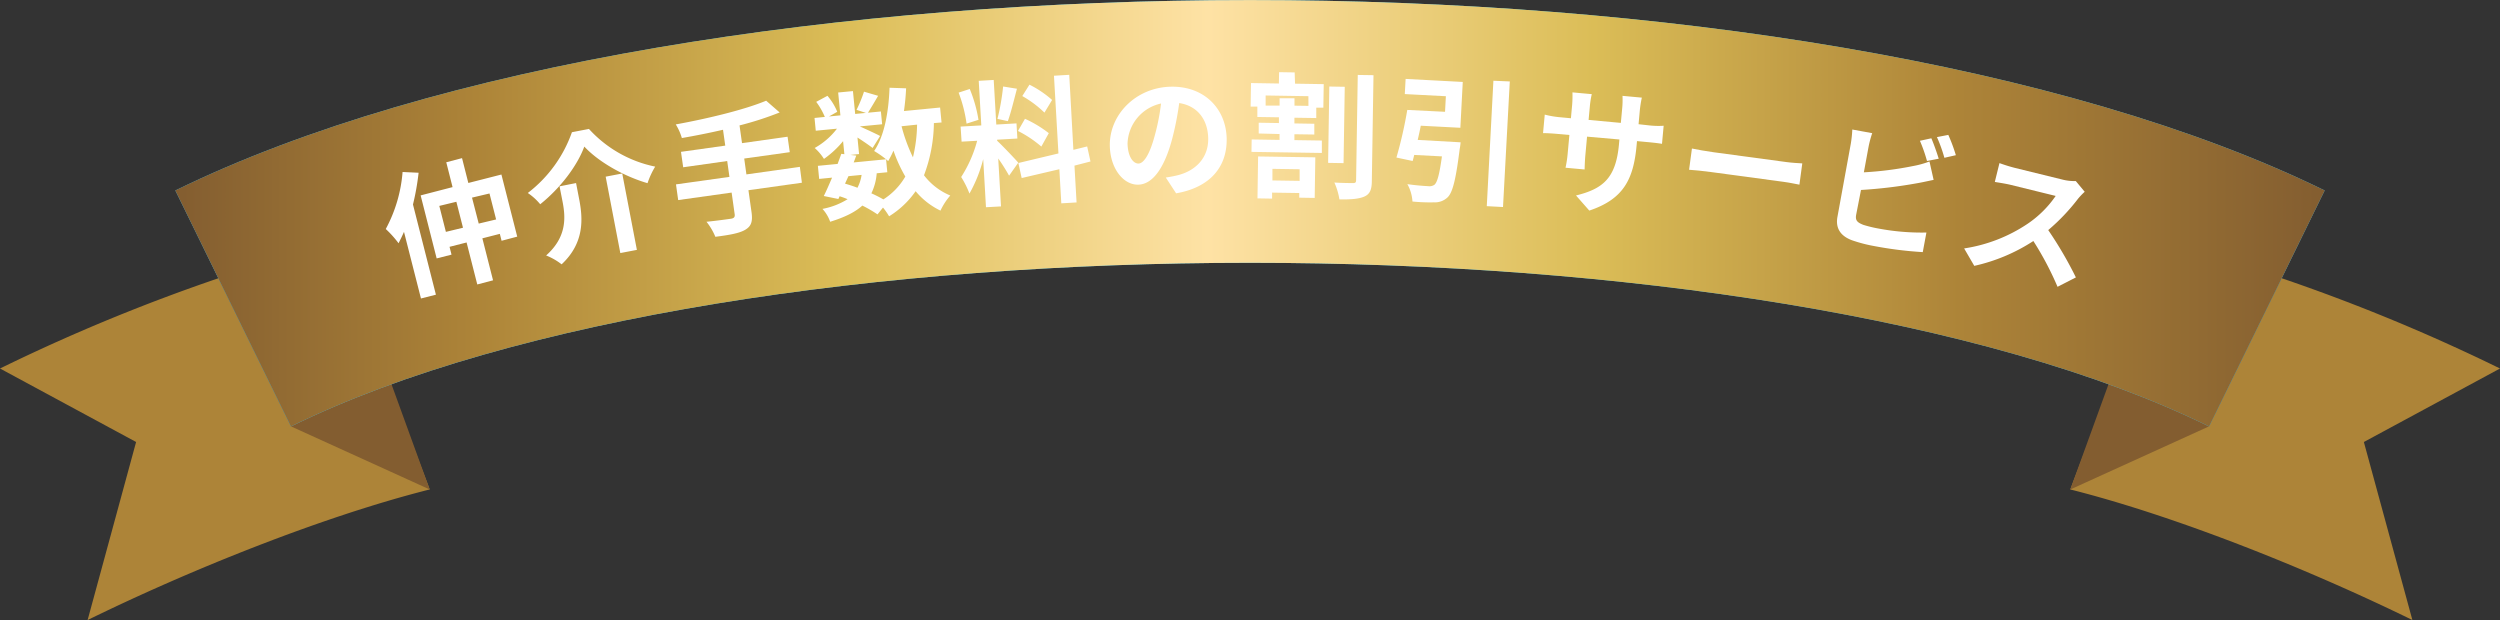
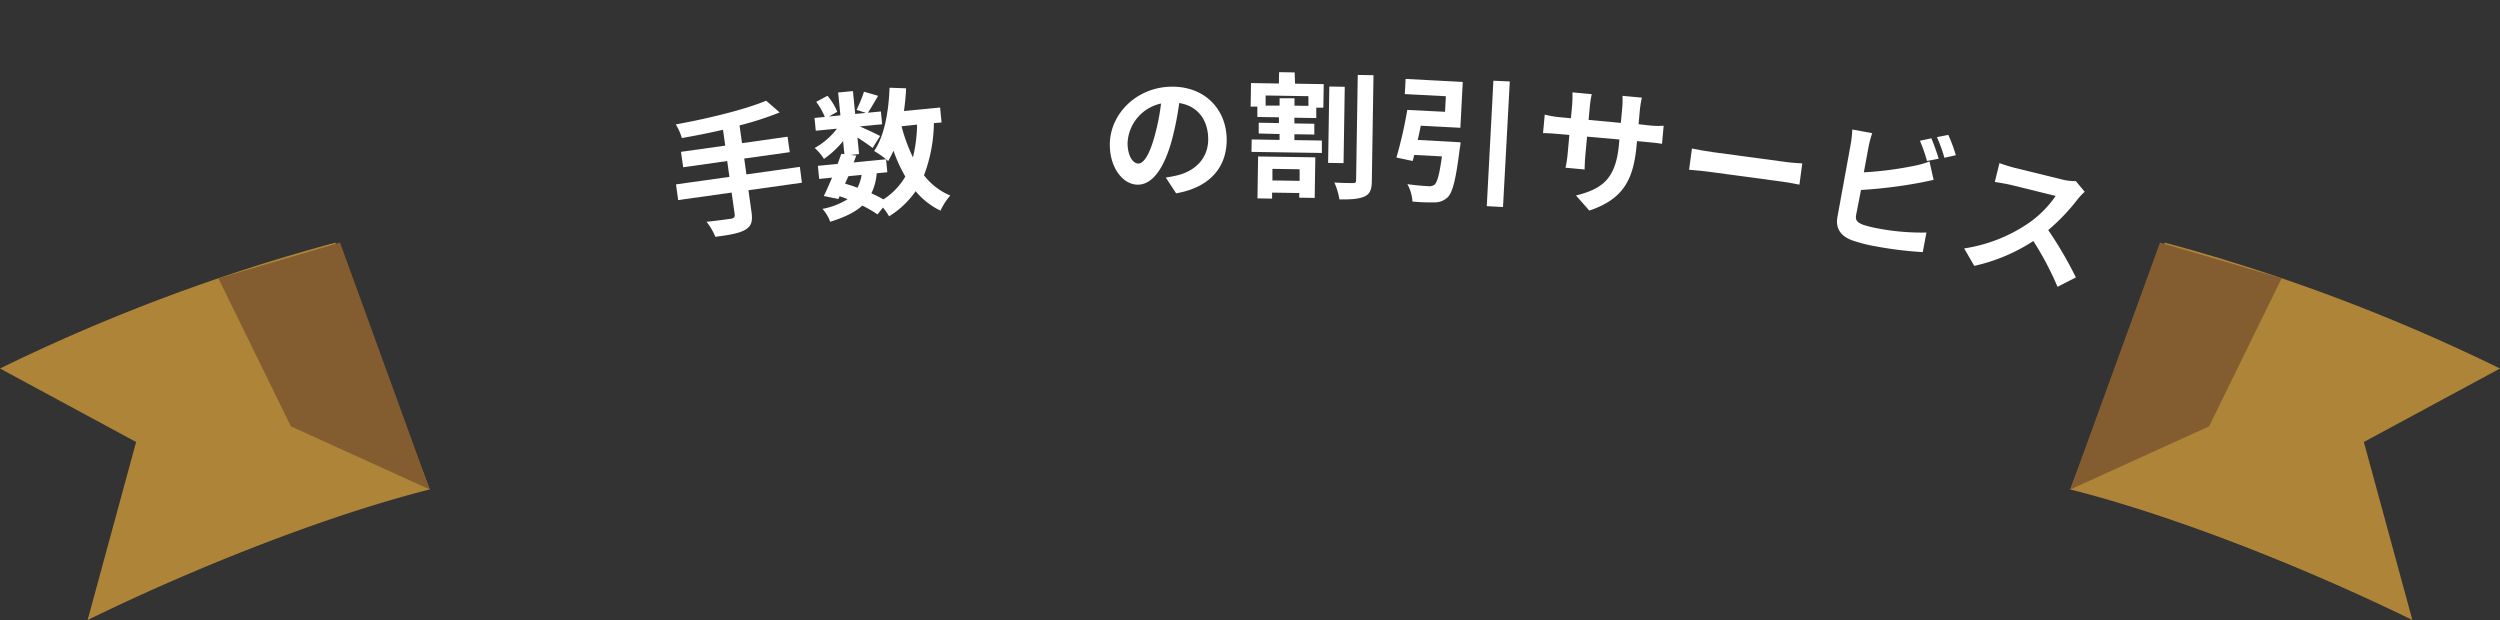
<svg xmlns="http://www.w3.org/2000/svg" viewBox="0 0 603.79 149.76">
  <rect x="0" y="0" width="603.79" height="149.76" fill="#333333" stroke="none" />
  <defs>
    <style>.cls-1{fill:#ad8438;}.cls-2{fill:#835d30;}.cls-3{fill:#3db8eb;}.cls-4{fill:url(#名称未設定グラデーション_36);}.cls-5{fill:#fff;}</style>
    <linearGradient id="名称未設定グラデーション_36" x1="42.34" y1="51.48" x2="561.45" y2="51.48" gradientUnits="userSpaceOnUse">
      <stop offset="0" stop-color="#835d30" />
      <stop offset="0.14" stop-color="#ad8438" />
      <stop offset="0.31" stop-color="#dbbd57" />
      <stop offset="0.48" stop-color="#fee2a5" />
      <stop offset="0.66" stop-color="#dbbd57" />
      <stop offset="0.83" stop-color="#ad8438" />
      <stop offset="1" stop-color="#835d30" />
    </linearGradient>
  </defs>
  <title>service_ttl</title>
  <g id="レイヤー_2" data-name="レイヤー 2">
    <g id="レイアウト">
      <path class="cls-1" d="M0,89l32.87,17.75-11.71,43c24.48-12,56.68-25,82.63-31.54Q92.39,88.42,81,58.6A450.11,450.11,0,0,0,0,89Z" />
      <polygon class="cls-2" points="70.26 102.97 103.79 118.22 82.12 58.59 52.74 67.21 70.26 102.97" />
      <path class="cls-1" d="M603.79,89l-32.88,17.75,11.72,43c-24.48-12-56.68-25-82.63-31.54q11.4-29.81,22.82-59.62A450.11,450.11,0,0,1,603.79,89Z" />
      <polygon class="cls-2" points="533.53 102.97 500 118.22 521.67 58.59 551.05 67.21 533.53 102.97" />
-       <path class="cls-3" d="M533.53,103C426,50.29,177.78,50.29,70.26,103q-14-28.5-27.92-57c125.13-61.31,394-61.31,519.11,0Q547.48,74.47,533.53,103Z" />
-       <path class="cls-4" d="M533.53,103C426,50.29,177.78,50.29,70.26,103q-14-28.5-27.92-57c125.13-61.31,394-61.31,519.11,0Q547.48,74.47,533.53,103Z" />
-       <path class="cls-5" d="M101.1,41.72a60.79,60.79,0,0,1-1.36,7.67l5.54,21.78-3.61.92L97.57,56c-.43,1-.88,1.89-1.31,2.75a25.58,25.58,0,0,0-3.09-3.44,34.74,34.74,0,0,0,4.06-13.77Zm20,.43,3.82,15-3.78,1-.42-1.67-4.22,1.08,2.58,10.14-3.81,1-2.58-10.14-4.12,1.05.48,1.89-3.59.91-3.87-15.22,7.71-2-1.52-6,3.81-1,1.52,6ZM111.82,55l-1.6-6.27-4.12,1L107.69,56Zm8-2-1.6-6.27L114,47.73,115.62,54Z" />
-       <path class="cls-5" d="M130.47,49.33a13.82,13.82,0,0,0-3-2.72,31.75,31.75,0,0,0,10.66-14.68l4.11-.79a29.64,29.64,0,0,0,16,9.1,19.53,19.53,0,0,0-1.85,4c-5.66-1.64-11.83-5.13-15.27-8.84C139.44,40,135.34,45.44,130.47,49.33Zm8.66-5.12.77,4c.88,4.57,1.3,10.43-4.26,15.63a15.14,15.14,0,0,0-3.74-2.14c5-4.46,4.7-9.13,4-12.83L135.14,45Zm11.15-2.31,3.54,18.45-4,.77-3.54-18.45Z" />
      <path class="cls-5" d="M193.67,44.13l-12.91,1.81.75,5.33c.32,2.32-.12,3.41-1.57,4.25s-3.83,1.24-7.17,1.67a15,15,0,0,0-2.14-3.63c2.43-.24,5.18-.63,5.9-.73s1-.41.91-1.06l-.74-5.26-12.91,1.81-.53-3.79,12.91-1.81-.54-3.83L165,40.4l-.53-3.73,10.69-1.5-.54-3.83c-3.36.78-6.76,1.45-9.94,2a13.42,13.42,0,0,0-1.47-3.29c7.83-1.43,16.67-3.57,21.83-5.73l3.26,2.84a77.36,77.36,0,0,1-9.69,3.13l.6,4.28,11-1.55.53,3.73-11,1.54.53,3.83,12.91-1.82Z" />
      <path class="cls-5" d="M225.55,29.73a36.74,36.74,0,0,1-2.39,12.6,15.44,15.44,0,0,0,6.35,4.89,15.47,15.47,0,0,0-2.37,3.65,17.91,17.91,0,0,1-6-4.69,21.59,21.59,0,0,1-6.41,6.06,16.27,16.27,0,0,0-1.47-2.11l-1.33,1.65a30.8,30.8,0,0,0-3.66-2.13c-1.79,1.63-4.33,2.84-7.77,3.91a9.14,9.14,0,0,0-1.86-3.11,17.63,17.63,0,0,0,6.07-2.34,18.55,18.55,0,0,0-1.93-.71l-.3.66-3.52-.72c.61-1.22,1.29-2.78,2-4.44l-3.12.31-.31-3.16,4.77-.46c.31-.86.63-1.69.89-2.44l.74.09-.31-3.15A23.44,23.44,0,0,1,199,38.38a11.94,11.94,0,0,0-2.24-2.64,17.47,17.47,0,0,0,5.38-4.66l-5.12.49-.3-3.08,2.49-.25a17.21,17.21,0,0,0-2.08-3.64l2.71-1.46A14,14,0,0,1,202.21,27l-2,1.13,2.76-.27-.54-5.52L206,22l.54,5.52,2.59-.25-2.26-.74a33,33,0,0,0,1.8-4.39l3.41,1c-.88,1.51-1.76,3-2.45,4.08l3.12-.3.3,3.09-5.39.52c1.66.74,4.13,1.89,4.9,2.31l-1.81,2.9c-.79-.62-2.28-1.64-3.66-2.53l.39,4-2.11.21,1.44.15-.63,1.66,7.82-.76a23,23,0,0,0-2.88-2c2.46-3.62,3.5-9.36,3.72-15.28l4,.14c-.08,1.86-.27,3.71-.52,5.49l8.73-.85.35,3.61ZM204.09,44.35c1,.3,2,.6,3,1a9.89,9.89,0,0,0,1-3.11l-3.18.31Zm7.65-2.5a13.28,13.28,0,0,1-1.29,4.84,31.06,31.06,0,0,1,2.9,1.47,16.2,16.2,0,0,0,5.3-5.52,34.76,34.76,0,0,1-2.86-6.26,22.82,22.82,0,0,1-1.28,2.52c-.15-.12-.3-.27-.51-.45l.3,3.15Zm6-11.36A40.74,40.74,0,0,0,220.49,38a35.64,35.64,0,0,0,1-7.9Z" />
-       <path class="cls-5" d="M233.44,29.86a33.47,33.47,0,0,0-1.92-7.49l2.69-.88a33.13,33.13,0,0,1,2.11,7.45Zm10.27,12.57a43.09,43.09,0,0,0-2.62-4.15l.67,11.57-3.63.2-.67-11.62a33.75,33.75,0,0,1-3.32,8.32,22.94,22.94,0,0,0-2-4A30.76,30.76,0,0,0,236,34l-3.76.21L232,30.57l5-.28-.62-10.77,3.62-.21.62,10.77,4.88-.28.21,3.66-4.88.28V34c1,.9,4.36,4.41,5.1,5.29Zm1.9-21c-.71,2.68-1.48,5.87-2.2,7.83l-2.51-.55a55.21,55.21,0,0,0,1.37-7.82Zm1.94,7.26a28.58,28.58,0,0,1,5.75,3.47l-1.8,3.24a27.73,27.73,0,0,0-5.64-3.77ZM259.5,40l.51,8.89-3.69.22-.47-8.24L246.75,43l-.8-3.63,9.68-2.31-1.08-18.77,3.69-.22,1,18.12,3.33-.82.8,3.63ZM252.25,27.2a26.12,26.12,0,0,0-5.35-4l1.73-2.75a25.16,25.16,0,0,1,5.47,3.69Z" />
      <path class="cls-5" d="M281.56,42.88c1.25-.19,2.17-.38,3-.59,4.17-1.08,7.34-4.14,7.24-8.9-.09-4.51-2.6-7.83-7-8.5a71.84,71.84,0,0,1-1.77,8.91c-1.81,6.64-4.57,10.72-8.13,10.8s-6.75-3.86-6.86-9.37c-.15-7.52,6.28-14.12,14.76-14.29,8.08-.17,13.31,5.37,13.46,12.5.14,6.86-4,11.83-12.21,13.25ZM278.82,33a52.26,52.26,0,0,0,1.59-8,10.25,10.25,0,0,0-8.09,9.64c.07,3.29,1.42,4.88,2.64,4.86S277.59,37.48,278.82,33Z" />
      <path class="cls-5" d="M312.77,20.21l6.93.11L319.61,26l-1.71,0,0,2.51-5.28-.08,0,1.38,4.81.08,0,2.6-4.81-.07,0,1.42,6.63.1,0,3-17-.26.05-3,6.73.11,0-1.42L304,32.24l0-2.6,4.88.08,0-1.39-5.21-.08,0-2.51-1.62,0,.09-5.68,6.73.11.05-2.74,3.76.06Zm-8.92,17.58,13.82.21-.15,9.8-3.73-.06,0-1.12-6.56-.1,0,1.45-3.53-.06ZM316,23.23l-10.33-.17,0,2.45,3.37,0,0-1.78,3.6,0,0,1.79,3.37.05Zm-8.69,17.55,0,2.8,6.57.1,0-2.8Zm17.18-1.38-3.73-.06.29-18.44,3.73.06Zm7.23-21.24-.4,25.44c0,2.17-.45,3.26-1.78,3.86s-3.34.74-6.05.7a16.24,16.24,0,0,0-1.22-4.08c1.91.13,3.79.13,4.45.14s.79-.19.8-.72l.4-25.4Z" />
      <path class="cls-5" d="M352.76,34.37a14.17,14.17,0,0,1-.22,1.61c-.91,7.26-1.67,10.42-2.89,11.65a4.45,4.45,0,0,1-3.34,1.24,42.64,42.64,0,0,1-5.18-.2,9.75,9.75,0,0,0-1.23-4.2c2,.3,4.07.45,5,.49a2.16,2.16,0,0,0,1.5-.31c.72-.53,1.26-2.58,1.85-6.88l-6.69-.35c-.13.52-.25,1-.38,1.46l-3.92-.83a102.92,102.92,0,0,0,2.62-11.5L349,27l.2-3.76-9.92-.52.2-3.66,13.8.73-.58,11.07-9.56-.5c-.22,1.14-.48,2.32-.74,3.43Zm11.88-14.7L363,50l-3.92-.21,1.6-30.29Z" />
      <path class="cls-5" d="M398.17,30.27a19.7,19.7,0,0,0,3.63.1l-.4,4.37c-.71-.13-1.86-.27-3.6-.43l-2.44-.23-.1,1.09c-.75,8.15-3.17,12.93-11.42,15.69l-3.21-3.65C387.18,45.6,390.24,43,391,34.94l.11-1.25L383.3,33l-.41,4.47c-.13,1.44-.16,2.8-.18,3.46l-4.61-.42a27.21,27.21,0,0,0,.52-3.44l.41-4.47-2.8-.25c-1.64-.15-2.83-.2-3.56-.2l.41-4.47a22.27,22.27,0,0,0,3.53.62l2.79.26.3-3.25a27.43,27.43,0,0,0,.07-3l4.67.43a21.07,21.07,0,0,0-.47,3l-.3,3.22,7.79.72.32-3.45a21.58,21.58,0,0,0,.08-3.08l4.67.43a27.31,27.31,0,0,0-.48,3L395.74,30Z" />
      <path class="cls-5" d="M408.63,35.87c1.16.25,3.54.67,5.24.9l17.56,2.37c1.5.2,3,.27,3.85.32l-.69,5.14c-.78-.14-2.43-.5-3.81-.68l-17.56-2.37c-1.86-.25-4.06-.48-5.28-.55Z" />
      <path class="cls-5" d="M448.29,51.88c-.25,1.4.33,1.87,1.74,2.43a30.25,30.25,0,0,0,3.73.9,56.27,56.27,0,0,0,11.5.95l-.88,4.73a91.7,91.7,0,0,1-11.67-1.45,35.64,35.64,0,0,1-5.39-1.4c-2.73-1-4.06-2.86-3.55-5.65L447,34.7a27.7,27.7,0,0,0,.36-3.42l4.81.88a25.43,25.43,0,0,0-.89,3.33l-1.13,6.13a82.6,82.6,0,0,0,11.89-1.52A21.8,21.8,0,0,0,466,39l1,4.44c-1.36.29-2.94.64-4.08.83a114.59,114.59,0,0,1-13.46,1.61Zm17.11-13A37.14,37.14,0,0,0,463.69,34l2.76-.6c.59,1.35,1.38,3.61,1.78,4.93Zm5.15-6.3a40.63,40.63,0,0,1,1.82,4.9l-2.77.63a35.1,35.1,0,0,0-1.8-5Z" />
      <path class="cls-5" d="M503.49,46.32A16.33,16.33,0,0,0,501.88,48a48.42,48.42,0,0,1-7.2,7.57A93.32,93.32,0,0,1,501.36,67l-4.43,2.27a75.35,75.35,0,0,0-5.84-11.06,43.32,43.32,0,0,1-14.27,6L474.37,60a37.49,37.49,0,0,0,15.4-6,25.6,25.6,0,0,0,6.71-6.68l-10.86-2.67c-1.35-.33-3.16-.58-3.84-.71l1.12-4.55a38.8,38.8,0,0,0,3.73,1.16l11.28,2.77a12.09,12.09,0,0,0,3.43.41Z" />
    </g>
  </g>
</svg>